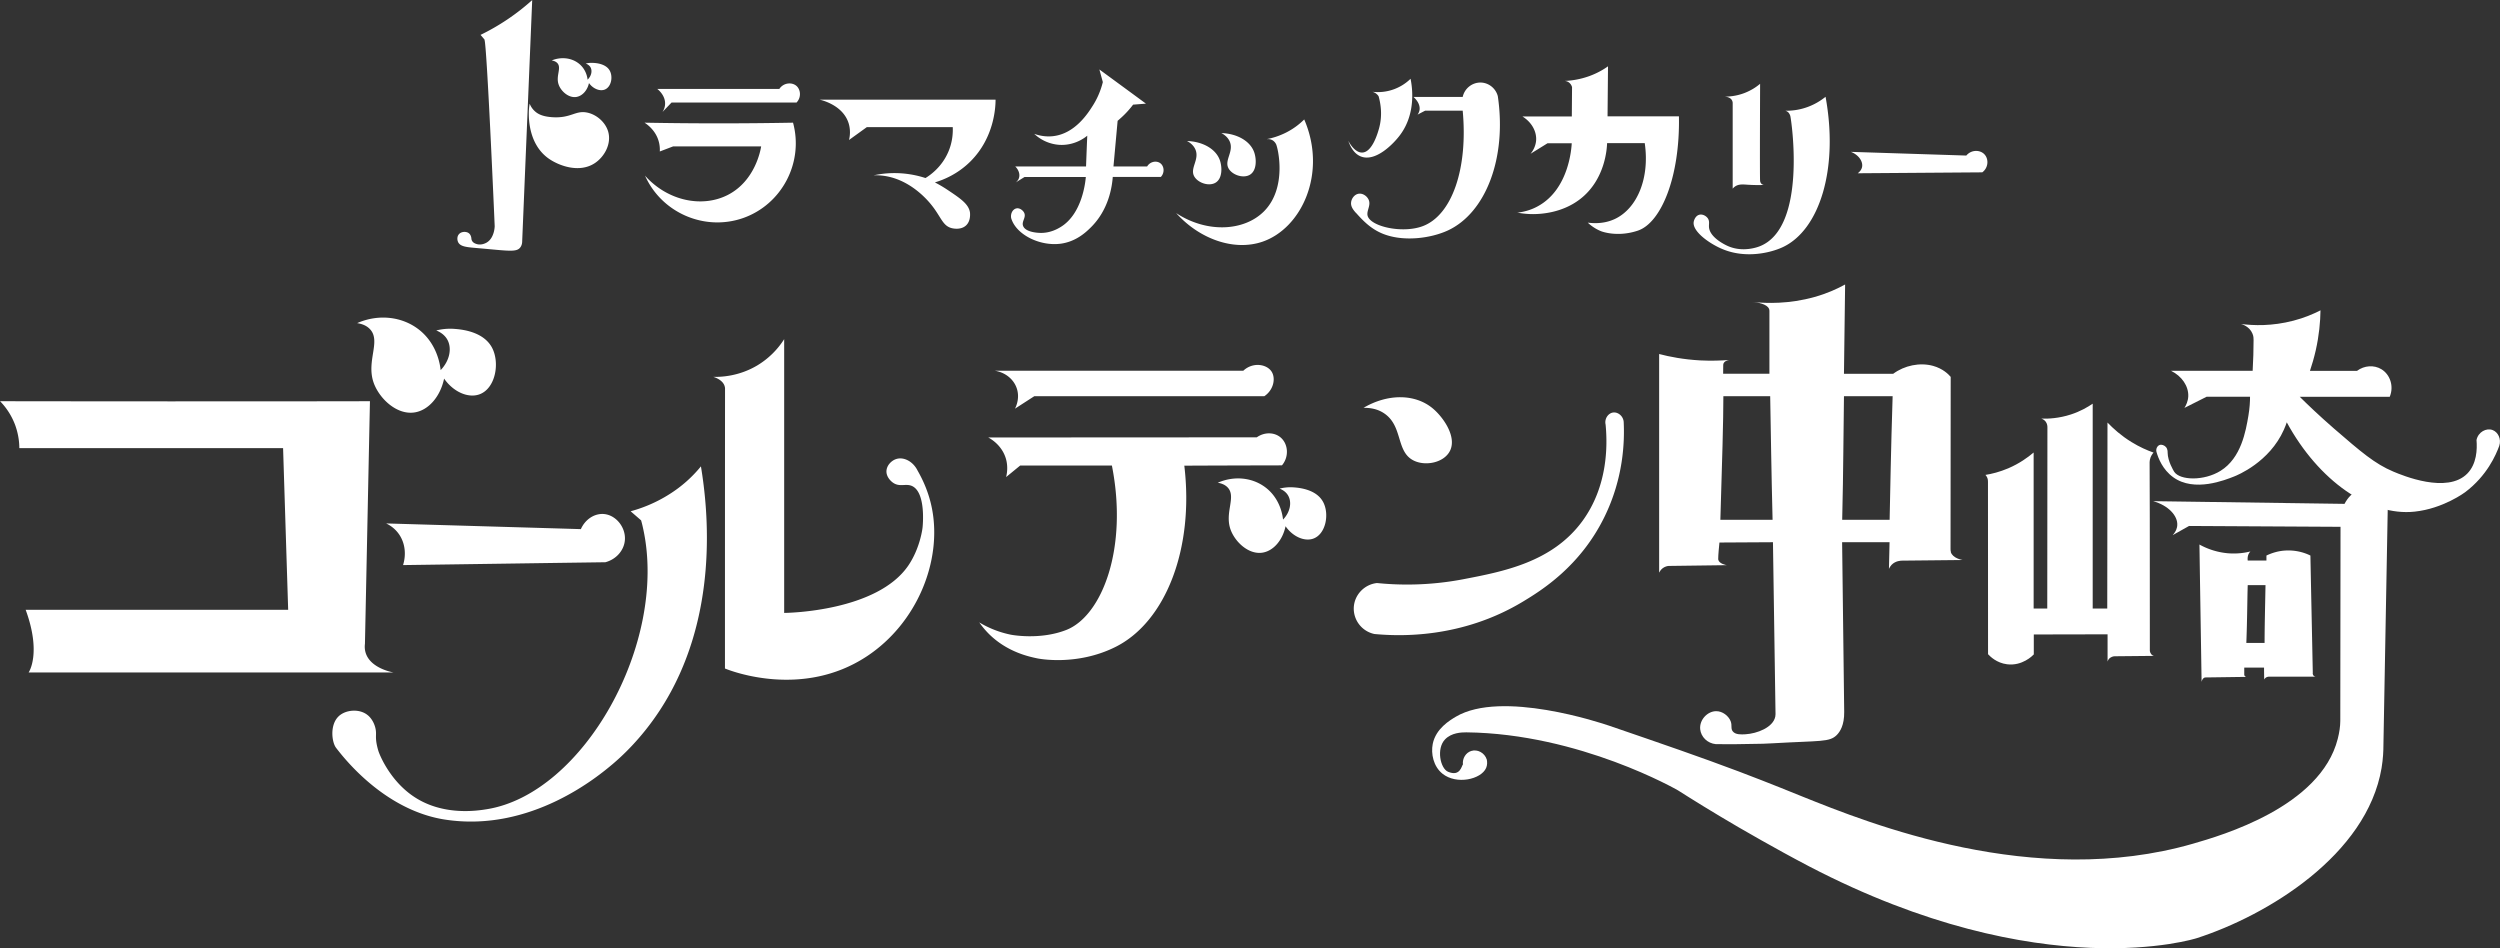
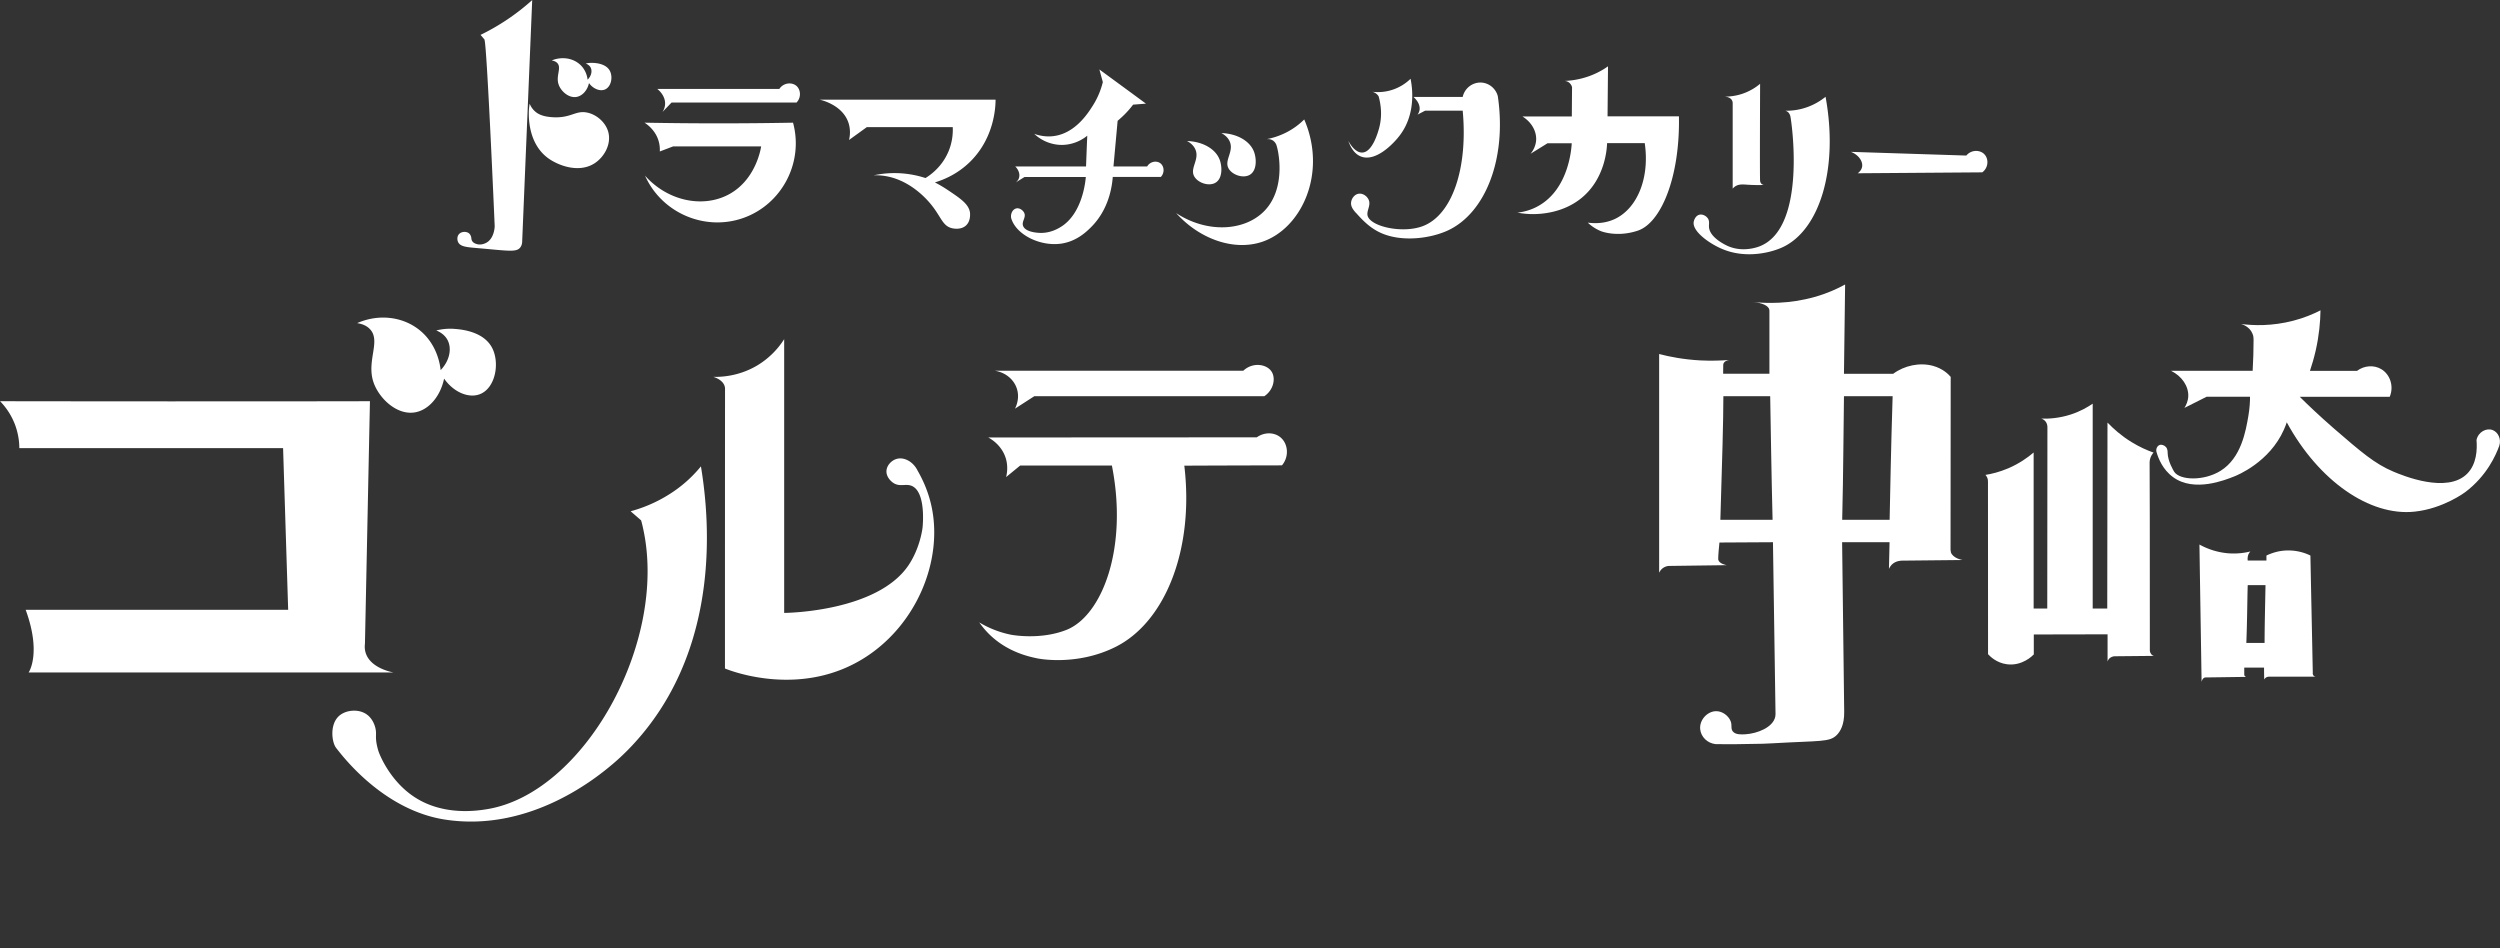
<svg xmlns="http://www.w3.org/2000/svg" id="_レイヤー_2" data-name="レイヤー 2" viewBox="0 0 324.64 123.15">
  <rect x="0" y="0" width="324.64" height="123.15" fill="#333333" stroke="none" />
  <defs>
    <style>
      .cls-1{fill:#fff}
    </style>
  </defs>
  <g id="_レイヤー_1-2" data-name="レイヤー 1">
    <path d="m240.35 19.72 14.99.48c.62-.76 1.75-.78 2.34-.17.6.62.53 1.76-.27 2.35l-16.17.12c.21-.16.48-.43.56-.81.14-.71-.42-1.57-1.45-1.97ZM81.9 66.39c1.28-.35 3.1-.99 5.02-2.21a16.77 16.77 0 0 0 4.1-3.62c.92 5.57 2.47 19.69-5.3 31.62-2.5 3.84-5.15 6.18-6.15 7.03-1.76 1.48-10.57 8.94-21.77 7.22-6.18-.94-11.2-5.45-14.16-9.32-.55-.72-.83-2.92.29-4.05.9-.91 2.71-1.06 3.77-.23.67.51 1.07 1.43 1.12 2.19.03.38-.04.69.05 1.35 0 0 .08.57.28 1.19.2.61 1.58 3.91 4.64 5.92 3.79 2.51 8.26 1.79 9.43 1.6 12.54-2.01 23.52-21.56 20.31-36.37-.11-.53-.22-.94-.28-1.14l-1.36-1.18ZM101.84 79.59c.49 0 12.05-.2 16.11-6.15 1.57-2.31 1.85-4.93 1.85-4.93.03-.27.45-4.54-1.35-5.39-.84-.39-1.62.2-2.53-.47-.11-.08-.82-.63-.81-1.45.02-.77.66-1.4 1.27-1.59.94-.31 2.17.27 2.78 1.51.67 1.17 1.45 2.82 1.86 4.91 1.34 6.84-1.95 14.89-8.43 19.18-8.33 5.52-17.6 1.95-18.45 1.6 0-12.12 0-24.25.01-36.37 0-.09-.02-.17-.04-.25-.21-.83-1.24-1.18-1.48-1.25.99.02 3.31-.06 5.71-1.49a10.57 10.57 0 0 0 3.49-3.41v35.54ZM227.74 39.23c-.06 0-.11-.01-.13-.01.04 0 .09 0 .13.01Z" class="cls-1" />
    <path d="M253.34 71.69c-.03-.1-.05-.21-.05-.35 0-7.47.02-14.93.02-22.4-.28-.33-1-1.07-2.29-1.43-1.71-.47-3.71-.06-5.18 1.03h-6.39l.15-11.6c-.98.54-2.3 1.16-3.99 1.63-3.28.92-6.2.82-7.89.66.42.04 1.74.22 2 .88.03.08.05.16.05.26v8.16h-6.01c0-.36 0-.73.01-1.09 0-.07 0-.21.1-.35.21-.29.65-.34.7-.35-1.08.09-2.36.13-3.8.06-2.15-.12-3.96-.47-5.32-.83v28.39c.06-.12.2-.38.48-.59.31-.22.61-.27.75-.28 2.51-.03 5.03-.06 7.54-.1-.11-.02-.97-.19-1.09-.7-.01-.06-.01-.1-.01-.13 0-.54.11-1.6.16-2.11 2.32-.01 4.63-.03 6.95-.04l.33 22.16c0 .05.02.24-.03.49-.29 1.41-2.36 2.2-3.88 2.29-.55.03-1.29.07-1.64-.38-.3-.38-.05-.75-.28-1.33-.27-.68-1.05-1.3-1.88-1.29-1.1 0-2.19 1.1-2.07 2.34.1 1 .94 1.84 2.03 1.94 1.29.02 3.16.02 5.43-.04.52-.01.72 0 1.95-.07 6.23-.36 7.39-.12 8.34-1.09.41-.42.97-1.26.95-2.98l-.27-22.04h6.16c-.03 1.15-.05 2.31-.08 3.46.07-.15.17-.34.34-.52.52-.54 1.23-.55 1.41-.55 2.61-.03 5.22-.05 7.82-.08-.1-.02-1.29-.22-1.54-1.04ZM223.4 67.5c.23-7.55.39-12.9.39-16.05h6.08c.08 4.34.15 9.75.31 16.05h-6.78Zm21.98 0h-6.16c.16-6.48.16-11.83.23-16.05h6.32c-.23 7.14-.31 12.49-.39 16.05ZM258.16 84.97c0-12.73-.02-22.01-.01-22.41 0-.07.01-.34-.13-.61-.06-.12-.14-.21-.2-.28.82-.13 1.84-.38 2.97-.86 1.44-.62 2.54-1.41 3.29-2.05v20.26h1.77c0-7.85.01-15.69.02-23.54 0-.09 0-.41-.21-.71-.21-.29-.51-.39-.59-.41.91.03 2.28-.03 3.85-.54 1.23-.4 2.17-.95 2.83-1.4v26.6h1.89l.03-24.15c.74.77 1.77 1.71 3.13 2.54 1.04.64 2.02 1.07 2.85 1.36-.14.16-.39.48-.48.96-.04.22-.03.39-.03.43.02.56.03 10.39.03 24.35.01.08.06.4.33.57.07.04.13.07.19.09-1.7.02-3.41.03-5.11.05-.09 0-.52.05-.77.41-.07.1-.11.2-.13.28v-3.54c-3.19 0-6.39.02-9.58.02v2.59c-.15.16-1.5 1.53-3.47 1.28-1.37-.17-2.21-1.03-2.45-1.29ZM298.63 51.52c1 .99 2.51 2.44 4.43 4.11 3.54 3.06 5.31 4.59 7.73 5.61 1.19.5 6.98 2.92 9.6.26 1.23-1.25 1.3-3.15 1.2-4.36.21-1.05 1.28-1.6 2.08-1.3.71.26 1.17 1.17.87 2.06-.42 1.16-1.59 3.88-4.42 6.01 0 0-2.84 2.14-6.58 2.53-5.81.62-12.45-3.99-16.59-11.6-.08.23-.2.58-.38.97-1.87 4.2-6.02 5.9-6.5 6.08-1.06.41-5.12 2.09-7.88.07-1.36-.99-1.92-2.44-2.16-3.28-.1-.39.1-.77.39-.89.27-.11.63.03.83.25.24.26.23.62.23.75.02 1.11.75 2.3.85 2.47.75 1.13 3.86 1.22 6.02-.12 2.69-1.67 3.28-5.17 3.62-7.17.17-1 .21-1.85.21-2.45h-5.64c-.96.48-1.92.97-2.88 1.45.22-.35.47-.87.5-1.51.05-1.31-.83-2.62-2.24-3.31h10.6c.04-.67.07-1.36.09-2.06.02-.66.03-1.3.03-1.93 0-.22 0-.52-.15-.85-.38-.91-1.32-1.2-1.48-1.24 1.61.21 4.03.3 6.81-.43 1.39-.36 2.57-.86 3.51-1.34-.02 1.49-.18 3.26-.62 5.21-.22.96-.48 1.85-.75 2.65h6.11c.95-.71 2.21-.79 3.16-.22 1.15.69 1.66 2.23 1.09 3.59H298.6Z" class="cls-1" />
-     <path d="M189.97 99.27c-.09-.79.38-1.53 1.07-1.75.8-.26 1.75.22 2.03 1.12.06.3.08.7-.09 1.09-.65 1.48-3.85 2.21-5.68.73-1.17-.95-1.5-2.59-1.25-3.86.4-1.99 2.23-3.07 3-3.53 5.93-3.51 18.84.8 19.95 1.18 7.03 2.41 11.71 4.02 16.76 5.92 4.36 1.65 7.44 2.93 8.2 3.23 8.83 3.55 30.14 12.12 50.81 6.16 3.67-1.06 16.56-4.77 18.8-13.62.23-.91.32-1.61.33-2.31 0-8.41.02-16.81.03-25.22-6.56-.04-13.12-.07-19.67-.11-.71.4-1.41.79-2.12 1.19.49-.55.58-1.03.59-1.27.09-1.23-1.15-2.59-3.14-3.14 8.29.12 16.57.23 24.86.35.81-1.57 2.34-2.37 3.69-2.03 1.18.3 1.79 1.36 1.94 1.62-.19 10.59-.39 21.17-.58 31.76 0 .7-.04 1.73-.24 2.95-1.91 11.29-14.79 19.13-24.01 22.1 0 0-20.04 6.46-50.35-9.34-4.35-2.27-9.18-5.09-9.18-5.09-3.34-1.95-6.04-3.63-7.83-4.77 0 0-12.75-7.37-27.48-7.53-.64 0-1.92.04-2.76.91-1.16 1.2-.62 3.79.39 4.21 1.6.67 1.75-.8 1.94-.97Z" class="cls-1" />
    <path d="M300.37 87.63a.418.418 0 0 1-.04-.27c-.1-5.07-.21-10.15-.31-15.22-.55-.27-1.57-.67-2.9-.66-1.28 0-2.26.4-2.81.66v.65h-2.43c-.02-.17-.05-.6.19-.98.05-.08.11-.14.16-.2-.72.18-1.75.34-2.98.23a9.336 9.336 0 0 1-3.64-1.13c.09 5.95.19 11.91.28 17.86 0-.05.08-.45.37-.57.04-.02.09-.03.15-.03 1.75-.02 3.5-.05 5.25-.07a.375.375 0 0 1-.18-.14c-.03-.05-.04-.1-.05-.13v-.94H294c0 .52.01 1.03.02 1.55.03-.06.08-.13.16-.2.19-.17.42-.17.49-.17h6.03c-.02 0-.24-.04-.34-.24Zm-6.3-4.14h-2.37c.12-3.13.12-5.62.18-7.51h2.31c-.06 3.13-.12 5.62-.12 7.51ZM62.93 5.15c-.18-.21-.33-.39-.33-.39-.11-.13-.2-.23-.2-.23A28.922 28.922 0 0 0 69.11.01c-.43 10.43-.87 20.87-1.3 31.3 0 .38-.11.62-.22.78-.49.71-1.51.48-5.57.13-1.36-.12-2.22-.17-2.52-.76-.15-.3-.16-.75.09-1.04.33-.39.99-.38 1.3-.13.27.22.31.56.32.65.02.21.04.24.1.35.16.28.49.37.62.41.57.16 1.09-.11 1.19-.16 1.07-.55 1.12-2.08 1.12-2.16-.05-1.25-1.03-23.86-1.33-24.21ZM71.19 20.55c-2.53-1.84-2.52-5.15-2.52-5.86 0-.51.06-.93.11-1.23.1.26.3.64.66.97.45.42 1.1.71 2.28.79 2.44.16 2.99-.92 4.53-.6 1.2.25 2.32 1.21 2.7 2.39.52 1.63-.47 3.38-1.75 4.2-2 1.29-4.65.32-6.01-.66ZM76.48 10.79c-.2.94-.85 1.67-1.63 1.8-1.02.16-2-.75-2.3-1.59-.42-1.15.43-2.2-.2-2.83-.22-.22-.52-.29-.71-.32 1.18-.49 2.52-.36 3.47.36 1.02.77 1.17 1.9 1.19 2.14.51-.5.64-1.17.37-1.63-.17-.28-.46-.41-.61-.47.24-.06.6-.11 1.03-.08.33.02 1.57.11 2.07.97.48.82.22 2.23-.71 2.52-.62.19-1.44-.15-1.95-.85ZM83.7 15.93a523.716 523.716 0 0 0 19.28 0c1.41 5.19-1.46 10.63-6.5 12.39-4.97 1.73-10.55-.66-12.72-5.51 2.95 3.31 7.5 4.23 10.85 2.45 3.44-1.83 4.15-5.73 4.23-6.25H87.41l-1.73.66c.02-.37 0-.88-.18-1.44-.42-1.34-1.44-2.06-1.8-2.3ZM103.43 13.31H87.21c-.39.41-.79.82-1.18 1.23.13-.21.3-.53.33-.95.1-1.17-.91-1.97-1.01-2.04h15.85c.53-.81 1.62-.92 2.23-.39.56.5.63 1.5.01 2.15ZM121.43 23.7c.4.21 1 .54 1.68 1 1.68 1.12 2.7 1.83 2.85 2.92 0 .07.13 1.08-.53 1.67-.64.58-1.6.39-1.78.35-1.3-.29-1.41-1.51-2.88-3.25-.6-.71-2.58-2.87-5.49-3.47-.77-.16-1.43-.17-1.84-.15.78-.17 1.78-.31 2.94-.29 1.58.03 2.88.34 3.8.64.6-.37 2.13-1.42 2.98-3.44.55-1.3.59-2.48.56-3.17h-11.16c-.77.56-1.54 1.11-2.31 1.67.12-.5.22-1.29-.05-2.17-.76-2.43-3.65-3.04-3.78-3.07h22.86c0 .94-.15 4.93-3.27 8.03-1.67 1.66-3.52 2.39-4.59 2.71ZM144.5 22.97c-.09 1.19-.48 4.25-2.89 6.6-.61.6-1.87 1.79-3.83 2.07-2.64.37-5.69-1.08-6.42-3.15a1.36 1.36 0 0 1-.06-.2c-.09-.6.23-1.11.65-1.22.41-.11.86.2 1.04.55.31.62-.37 1.13-.13 1.73.31.8 1.87.88 2.12.89 1.38.07 2.42-.56 2.75-.76 2.84-1.72 3.23-5.98 3.27-6.5h-7.95c-.39.24-.78.48-1.16.72.13-.1.31-.27.41-.53.19-.49 0-1.1-.46-1.55h9.19c.05-1.33.1-2.67.16-4-.3.25-1.64 1.3-3.61 1.19a5.27 5.27 0 0 1-3.28-1.43c.57.2 1.44.42 2.46.3 2.87-.33 4.56-3.03 5.17-4 .43-.68.95-1.69 1.28-3.02l-.45-1.64c2.02 1.48 4.04 2.96 6.05 4.44-.56.04-1.11.09-1.67.13-.4.53-.89 1.09-1.49 1.64-.18.16-.35.32-.52.46l-.54 5.93h4.37c.38-.64 1.19-.79 1.69-.44.52.36.63 1.24.09 1.8h-6.26ZM183.17 10.23c.2.98.76 4.43-1.34 7.27-.92 1.25-3.24 3.56-5.11 2.82-.94-.37-1.41-1.37-1.64-2.04.16.3.87 1.55 1.8 1.53 1.34-.02 2.06-2.65 2.2-3.15.47-1.71.2-3.23-.06-4.16a1.364 1.364 0 0 0-.81-.58 6.083 6.083 0 0 0 4.97-1.7Z" class="cls-1" />
    <path d="M176.08 27.65c-.34-.38-.7-.83-.63-1.38.05-.47.41-1.01.96-1.11.53-.09 1.03.27 1.25.65.47.77-.24 1.52-.07 2.2.37 1.42 4.55 2.35 7.18 1.35 3.79-1.44 5.87-7.48 5.17-14.99h-4.87c-.33.17-.66.34-.99.52.16-.22.22-.43.25-.57.17-.93-.73-1.68-.78-1.73h6.39c.24-1.1 1.22-1.88 2.32-1.87 1.04.01 1.97.74 2.24 1.77 1.19 8.09-1.6 15.16-6.47 17.43-2.21 1.03-5.89 1.55-8.62.37-1.55-.67-2.55-1.79-3.33-2.65ZM196.99 27.62c1.2-.13 2.11-.5 2.73-.85 4.03-2.21 4.35-7.59 4.38-8.17h-3.14c-.74.46-1.48.92-2.21 1.37.24-.29.64-.87.72-1.68.11-1.22-.59-2.44-1.78-3.17h6.42l.03-3.8c-.02-.09-.1-.35-.35-.57-.26-.22-.55-.24-.64-.24.82-.03 1.98-.17 3.29-.65 1-.37 1.8-.84 2.37-1.25l-.06 6.5h9.27c.15 7.89-2.32 13.83-5.34 14.84-2.72.91-4.78.07-4.78.07-.79-.32-1.36-.77-1.72-1.11 1.74.23 2.92-.19 3.55-.49 2.9-1.39 4.51-5.34 3.85-9.83h-4.89c-.02.61-.21 4.73-3.51 7.27-2.36 1.82-5.11 1.92-5.9 1.94-.93.02-1.72-.09-2.28-.2ZM229.03 24.02c-.87.03-1.56 0-2.05-.03-.62-.04-1.22-.12-1.72.26-.12.09-.2.18-.26.25V13.34a.818.818 0 0 0-.17-.43c-.31-.38-.98-.36-.92-.36.59 0 1.53-.06 2.59-.46.95-.36 1.64-.85 2.06-1.21 0 .55-.05 12.11 0 12.6.02.21.14.35.14.35.1.11.23.17.33.19Z" class="cls-1" />
-     <path d="M237.06 12.57c1.71 9.35-.77 17.29-5.57 19.53-1.59.74-4.76 1.48-7.71.29-1.75-.7-4.06-2.34-3.84-3.59.05-.28.26-.77.68-.9.42-.14.91.11 1.15.45.25.37.13.73.15 1.11.08 1.5 2.48 2.51 2.6 2.55 1.85.75 3.65.1 3.94-.01 6.28-2.39 4.14-16.53 4.02-16.95-.08-.28-.26-.46-.26-.46a.912.912 0 0 0-.38-.21c.7.01 1.82-.06 3.08-.56a8.16 8.16 0 0 0 2.15-1.26ZM154.14 18.31c2.07.07 3.77 1.05 4.27 2.51.29.84.36 2.34-.56 2.9-.9.54-2.39-.01-2.81-.89-.5-1.05.74-2.13.19-3.42-.25-.57-.73-.91-1.09-1.1Z" class="cls-1" />
+     <path d="M237.06 12.57c1.71 9.35-.77 17.29-5.57 19.53-1.59.74-4.76 1.48-7.71.29-1.75-.7-4.06-2.34-3.84-3.59.05-.28.26-.77.68-.9.42-.14.91.11 1.15.45.25.37.13.73.15 1.11.08 1.5 2.48 2.51 2.6 2.55 1.85.75 3.65.1 3.94-.01 6.28-2.39 4.14-16.53 4.02-16.95-.08-.28-.26-.46-.26-.46a.912.912 0 0 0-.38-.21c.7.01 1.82-.06 3.08-.56a8.16 8.16 0 0 0 2.15-1.26M154.14 18.31c2.07.07 3.77 1.05 4.27 2.51.29.84.36 2.34-.56 2.9-.9.54-2.39-.01-2.81-.89-.5-1.05.74-2.13.19-3.42-.25-.57-.73-.91-1.09-1.1Z" class="cls-1" />
    <path d="M164.52 18.06c.65-.12 1.55-.37 2.53-.87a9.128 9.128 0 0 0 2.31-1.68c3.01 6.96-.34 14.17-5.46 15.89-3.61 1.22-8.09-.3-11.17-3.73 4.02 2.64 8.83 2.35 11.4-.22 3.05-3.06 1.82-8.26 1.57-8.74-.16-.31-.4-.46-.4-.46-.33-.22-.68-.19-.78-.18Z" class="cls-1" />
    <path d="M158.6 17.28c2.07.07 3.77 1.05 4.27 2.51.29.84.36 2.34-.56 2.9-.9.54-2.39-.01-2.81-.89-.5-1.05.74-2.13.19-3.42-.25-.57-.73-.91-1.09-1.1ZM3.34 79.19h34.08l-.66-21H2.51c0-.71-.1-1.73-.5-2.88a8.866 8.866 0 0 0-2-3.21c7.3.01 14.61.02 21.91.02 8.71 0 17.42 0 26.12-.02-.22 10.5-.43 21-.65 31.5-.06.47 0 .85.08 1.13.6 2.06 3.48 2.56 3.61 2.59H3.72s1.7-2.44-.39-8.14ZM57.67 49.16c-.48 2.31-1.99 4.09-3.8 4.39-2.36.39-4.65-1.84-5.36-3.88-.97-2.81 1-5.38-.47-6.93-.51-.54-1.2-.71-1.66-.78 2.74-1.21 5.86-.88 8.07.88 2.37 1.89 2.71 4.64 2.77 5.22 1.19-1.23 1.5-2.87.85-3.99-.4-.69-1.06-1.01-1.42-1.16.57-.14 1.4-.28 2.39-.2.77.06 3.64.28 4.81 2.36 1.12 2 .5 5.45-1.66 6.16-1.45.48-3.34-.36-4.53-2.08ZM144.4 60.45h-11.92l-1.83 1.5c.11-.44.27-1.33-.02-2.36-.51-1.78-1.98-2.61-2.3-2.78l34.87-.02c.97-.69 2.23-.68 3.05-.02 1.01.81 1.2 2.49.22 3.66-4.23.01-8.45.02-12.68.04 1.29 10.81-2.44 20.27-8.9 23.52-5.1 2.57-10.16 1.51-10.16 1.51-1.11-.23-3.85-.81-6.2-3.07-.63-.61-1.07-1.19-1.37-1.61.88.53 2.28 1.23 4.11 1.6 0 0 3.73.74 7.2-.62 4.66-1.84 8.03-10.64 5.92-21.33ZM134.31 51.45c-.84.54-1.67 1.08-2.51 1.62.12-.23.66-1.34.24-2.62-.4-1.22-1.52-2.11-2.88-2.31h32.29c1.24-1.16 3.04-.86 3.67.11.56.86.28 2.38-.94 3.2h-29.87Z" class="cls-1" />
-     <path d="M166.94 68.32c-.37 1.8-1.55 3.2-2.97 3.44-1.85.31-3.64-1.44-4.19-3.04-.76-2.2.78-4.21-.36-5.42-.4-.42-.94-.56-1.29-.61 2.15-.95 4.58-.69 6.31.69 1.85 1.48 2.12 3.63 2.17 4.09.93-.96 1.17-2.24.66-3.12-.31-.54-.83-.79-1.11-.9.44-.11 1.09-.22 1.87-.16.61.05 2.85.22 3.76 1.85.88 1.57.39 4.26-1.3 4.82-1.13.37-2.62-.28-3.55-1.62ZM208.5 55.15c-.18-.77.33-1.49.96-1.58.65-.1 1.39.49 1.39 1.32.11 2.43-.01 7.17-2.52 12.27-3.15 6.41-8.18 9.52-10.58 10.97-8.02 4.83-16.08 4.5-19.27 4.2a3.375 3.375 0 0 1-2.68-3.51c.11-1.61 1.38-2.93 3.01-3.11 2.67.27 6.59.39 11.19-.49 5.22-1 11.54-2.21 15.45-7.51 3.36-4.56 3.3-9.91 3.05-12.55ZM177.06 52.96c3.14-1.85 6.7-1.85 9.01.09 1.33 1.12 3.04 3.55 2.28 5.36-.74 1.76-3.55 2.26-5.11 1.2-1.87-1.27-1.18-4.25-3.38-5.85-.97-.71-2.05-.81-2.79-.8ZM50.1 67.97c8.44.25 16.88.49 25.33.74.53-1.2 1.63-1.97 2.79-1.97 1.66.01 3.02 1.65 2.93 3.32-.07 1.36-1.1 2.57-2.54 2.95-8.76.12-17.52.25-26.27.37.11-.36.43-1.49.05-2.79-.55-1.88-2.08-2.54-2.28-2.63Z" class="cls-1" />
  </g>
</svg>